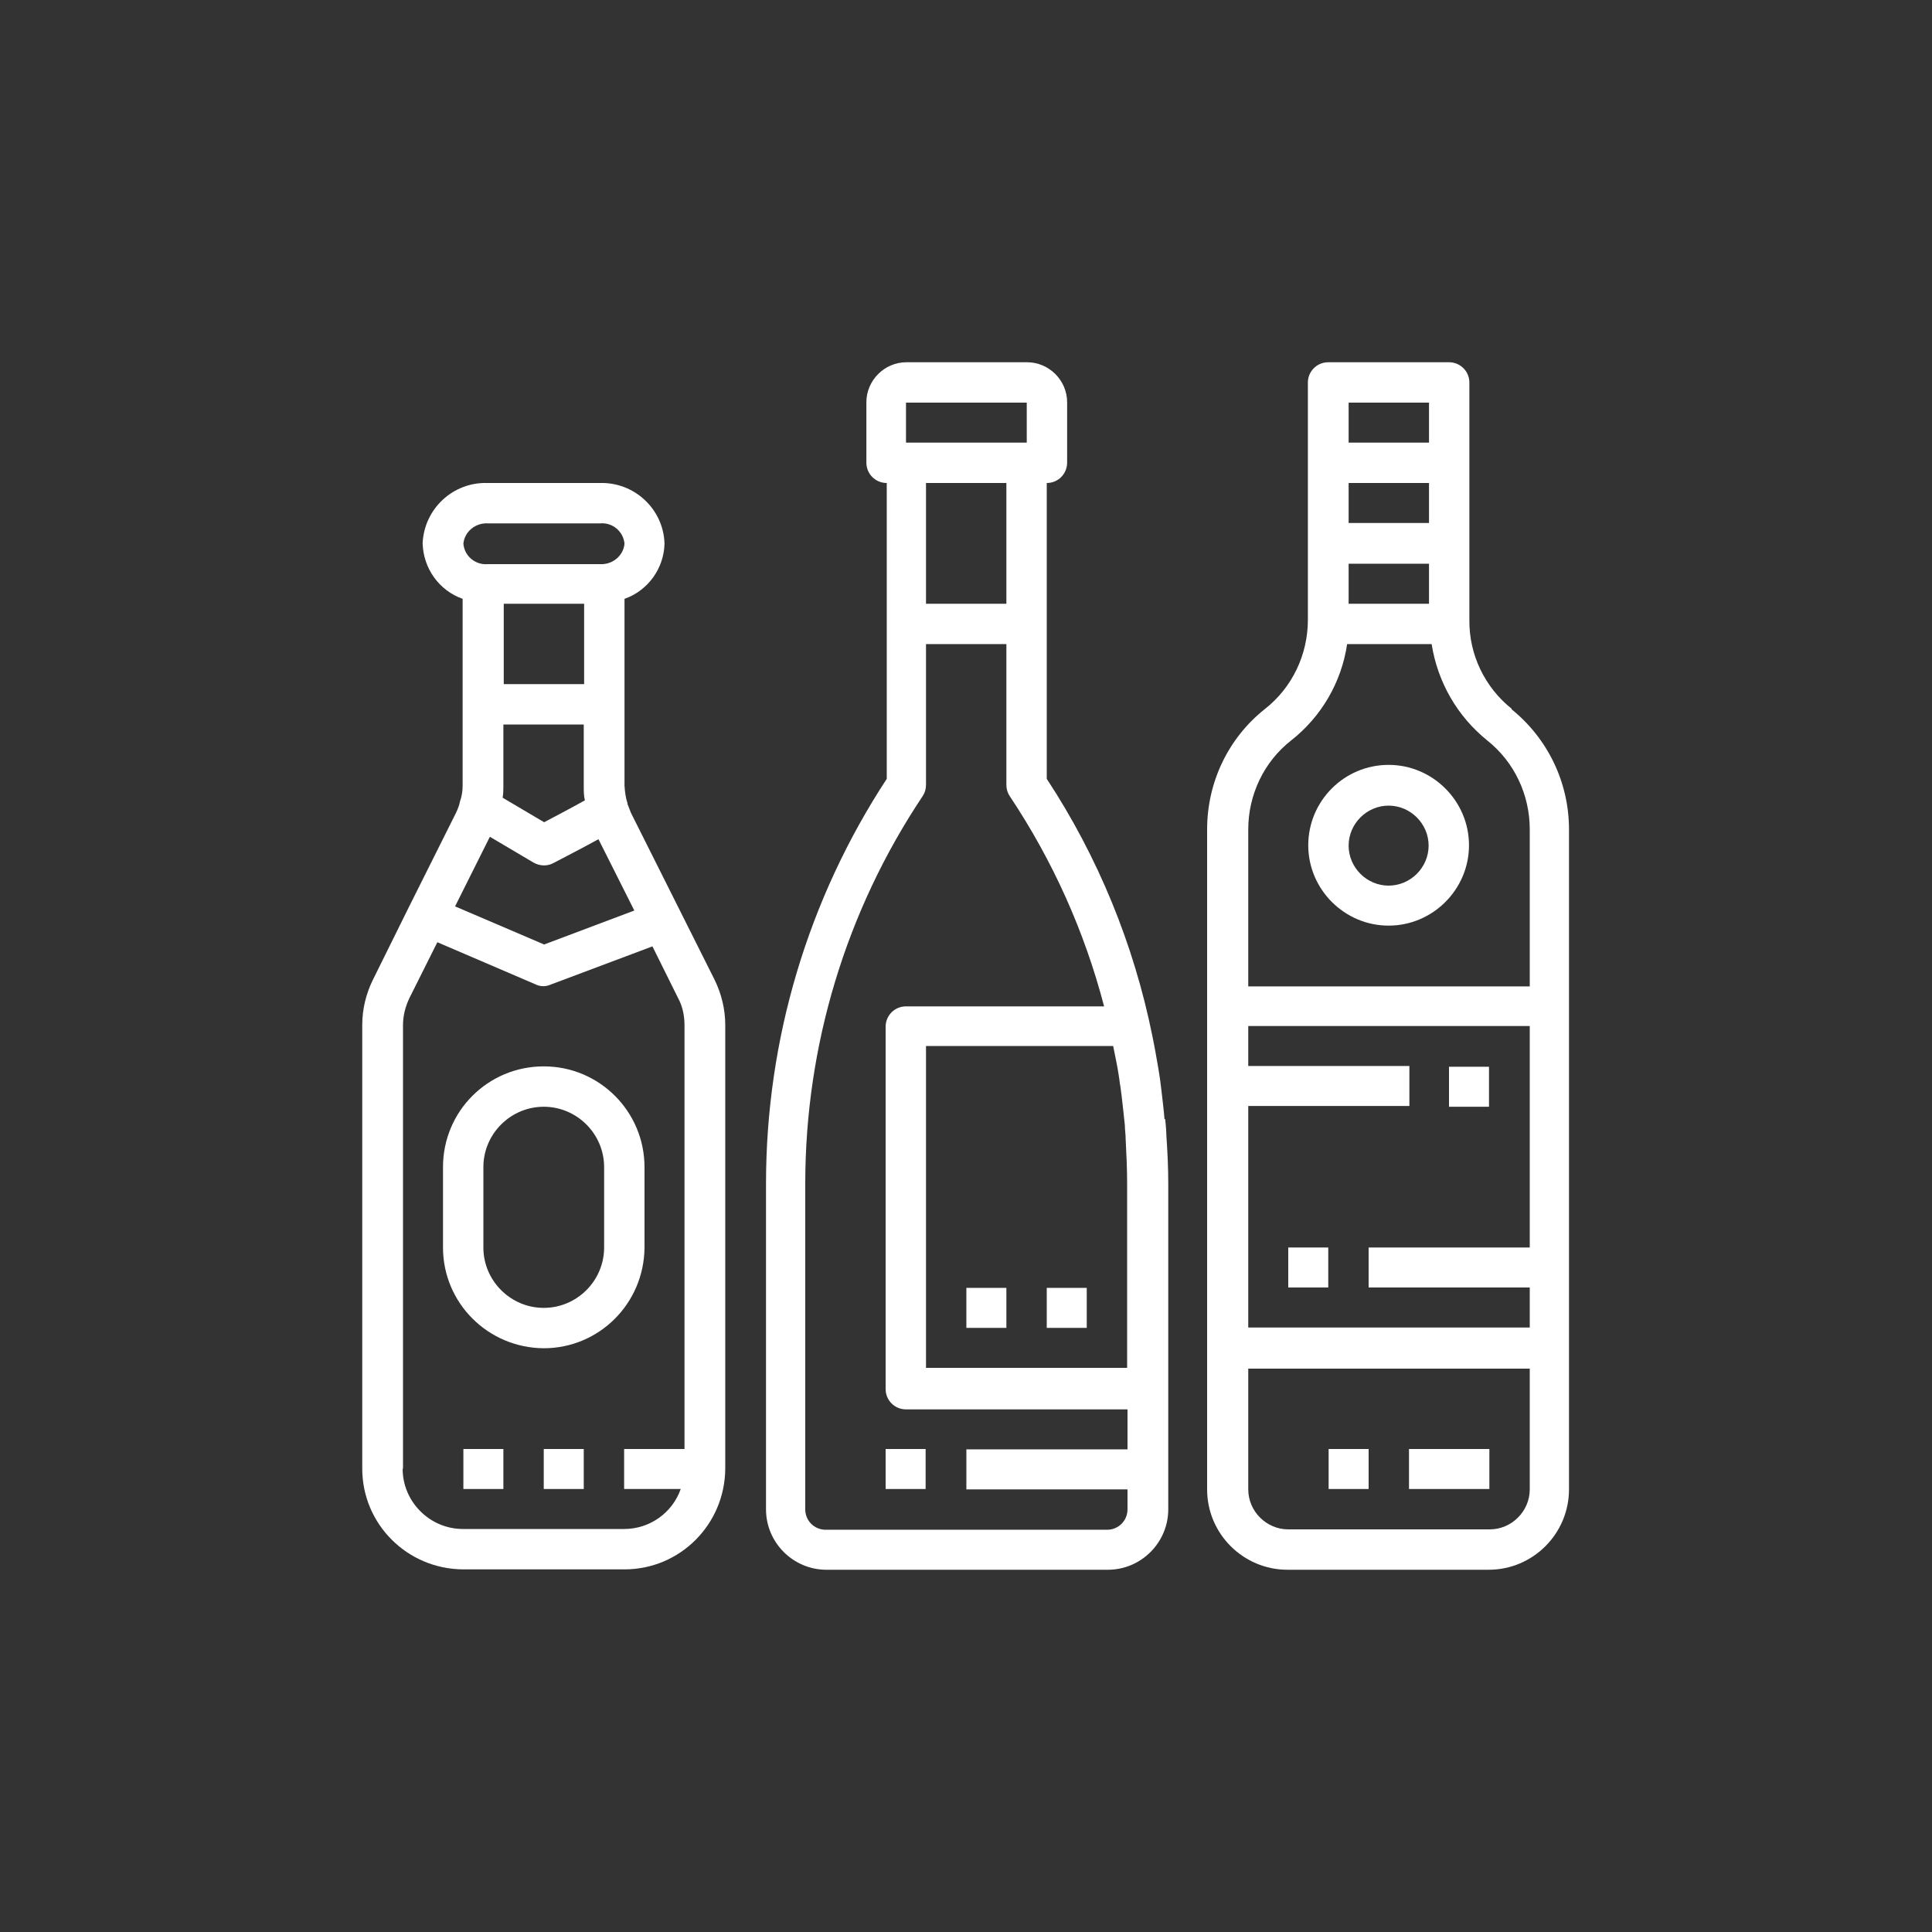
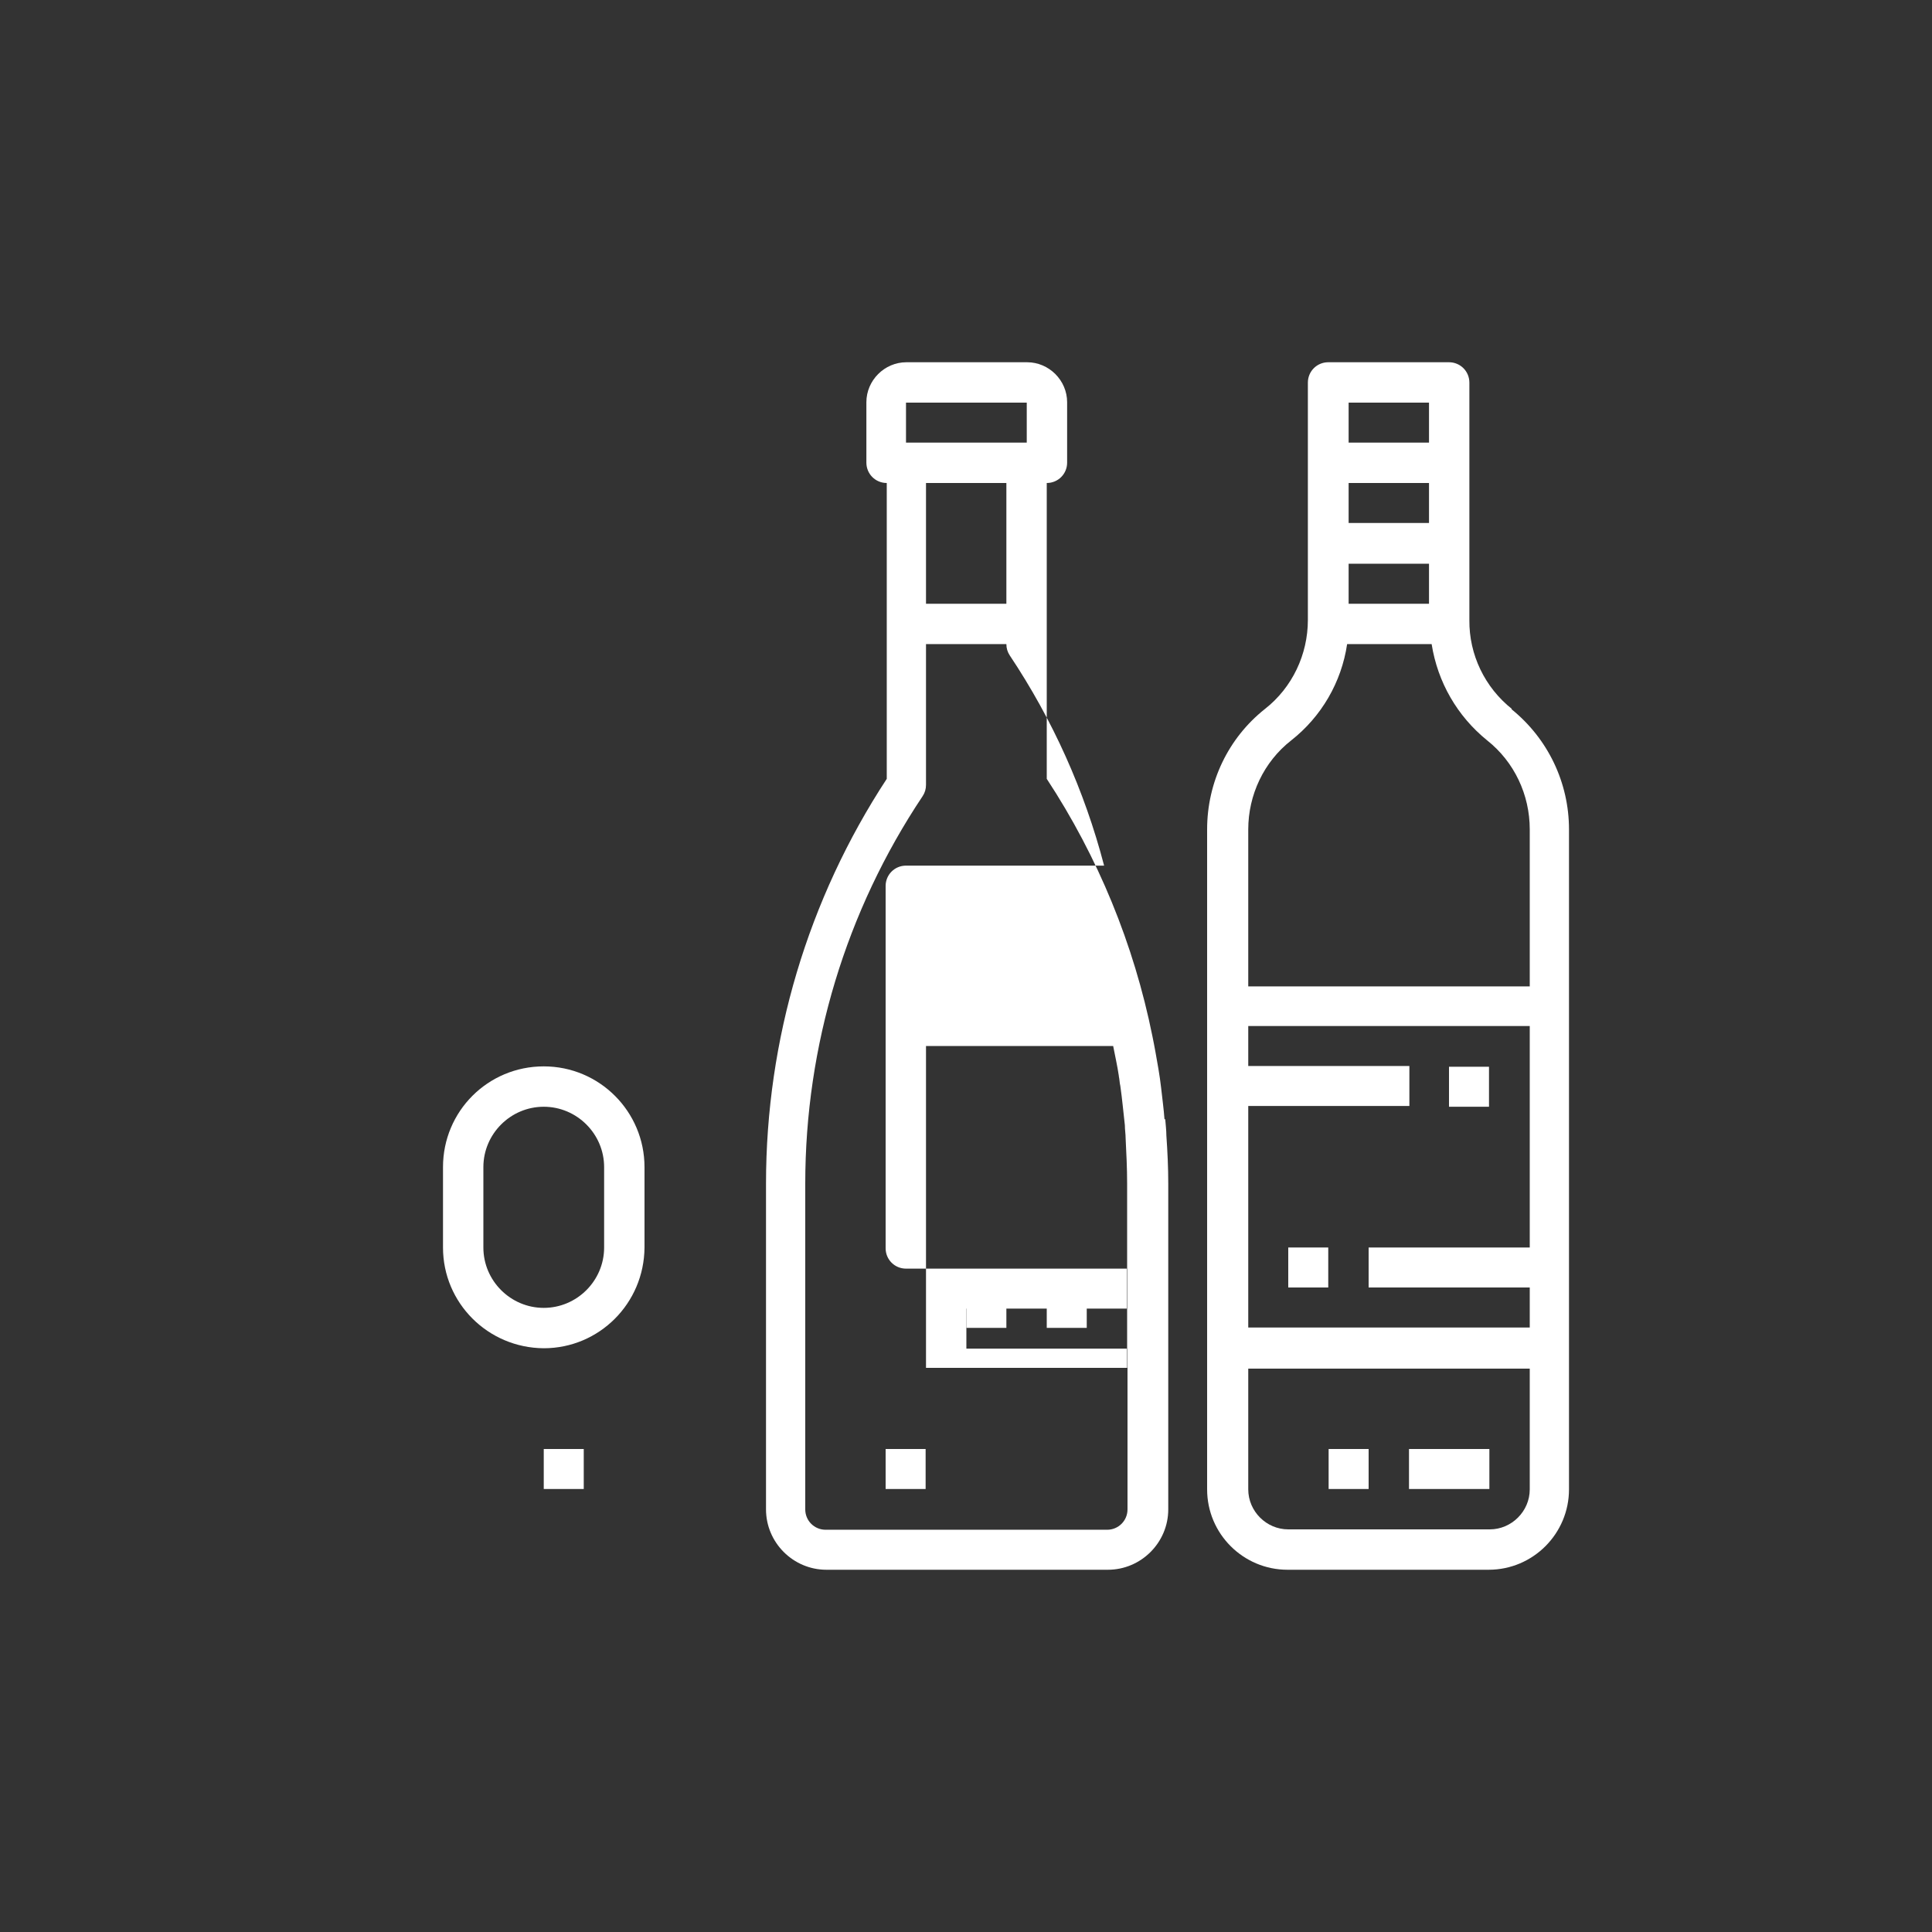
<svg xmlns="http://www.w3.org/2000/svg" version="1.1" viewBox="0 0 512 512">
  <rect x="0" y="0" width="512" height="512" fill="#333333" stroke="none" />
  <defs>
    <style>
      .cls-1 {
        fill: #fff;
      }
    </style>
  </defs>
  <g>
    <g id="Layer_1">
      <g id="Layer_1-2" data-name="Layer_1">
-         <path class="cls-1" d="M308.6,296.6c-.2-2.8-.6-5.6-.9-8.4-.2-1.6-.4-3.2-.7-4.9-.5-2.9-1-5.8-1.6-8.7-4.9-24.3-14.4-47.5-28-68.2v-78.4c3,0,5.4-2.4,5.4-5.4v-16c0-5.8-4.8-10.6-10.6-10.6h-32c-5.8,0-10.6,4.8-10.6,10.6v16c0,3,2.4,5.4,5.4,5.4v78.4c-20.9,31.9-32,69.1-32,107.3v86.3c0,8.8,7.2,16,16,16h74.6c8.8,0,16-7.2,16-16v-86.3c0-4.3-.2-8.5-.5-12.8,0-1.4-.2-2.9-.3-4.3h-.2ZM296.5,285.2c.2.9.2,1.8.4,2.6.5,3.5.8,6.9,1.2,10.4,0,1.2.2,2.3.2,3.4.2,4,.4,8,.4,12v48.9h-53.3v-85.3h49.6c.5,2.6,1.1,5.2,1.5,7.9h0ZM240.1,106.7h32v10.6h-32v-10.6h0ZM266.7,128v32h-21.3v-32h21.3ZM298.8,394.6v5.4c0,3-2.4,5.4-5.4,5.4h-74.6c-3,0-5.4-2.4-5.4-5.4v-86.3c0-36.6,10.8-72.3,31.1-102.7.6-.9.9-1.9.9-3v-37.3h21.3v37.3c0,1.1.3,2.1.9,3,11.4,17.1,19.8,35.8,25,55.7h-52.5c-3,0-5.4,2.4-5.4,5.4v96c0,3,2.4,5.4,5.4,5.4h58.7v10.6h-42.7v10.6h42.7Z" />
+         <path class="cls-1" d="M308.6,296.6c-.2-2.8-.6-5.6-.9-8.4-.2-1.6-.4-3.2-.7-4.9-.5-2.9-1-5.8-1.6-8.7-4.9-24.3-14.4-47.5-28-68.2v-78.4c3,0,5.4-2.4,5.4-5.4v-16c0-5.8-4.8-10.6-10.6-10.6h-32c-5.8,0-10.6,4.8-10.6,10.6v16c0,3,2.4,5.4,5.4,5.4v78.4c-20.9,31.9-32,69.1-32,107.3v86.3c0,8.8,7.2,16,16,16h74.6c8.8,0,16-7.2,16-16v-86.3c0-4.3-.2-8.5-.5-12.8,0-1.4-.2-2.9-.3-4.3h-.2ZM296.5,285.2c.2.9.2,1.8.4,2.6.5,3.5.8,6.9,1.2,10.4,0,1.2.2,2.3.2,3.4.2,4,.4,8,.4,12v48.9h-53.3v-85.3h49.6c.5,2.6,1.1,5.2,1.5,7.9h0ZM240.1,106.7h32v10.6h-32v-10.6h0ZM266.7,128v32h-21.3v-32h21.3ZM298.8,394.6v5.4c0,3-2.4,5.4-5.4,5.4h-74.6c-3,0-5.4-2.4-5.4-5.4v-86.3c0-36.6,10.8-72.3,31.1-102.7.6-.9.9-1.9.9-3v-37.3h21.3c0,1.1.3,2.1.9,3,11.4,17.1,19.8,35.8,25,55.7h-52.5c-3,0-5.4,2.4-5.4,5.4v96c0,3,2.4,5.4,5.4,5.4h58.7v10.6h-42.7v10.6h42.7Z" />
        <path class="cls-1" d="M400.7,187.9c-7.2-5.7-11.4-14.4-11.3-23.6v-62.9c0-3-2.4-5.4-5.4-5.4h-32c-3,0-5.4,2.4-5.4,5.4v62.9c0,9.1-4.1,17.9-11.4,23.6-9.7,7.7-15.3,19.4-15.3,31.9v174.9c0,11.8,9.6,21.3,21.3,21.3h53.3c11.8,0,21.3-9.6,21.3-21.3v-174.9c0-12.4-5.6-24.1-15.3-31.9h0ZM378.7,160h-21.3v-10.6h21.3v10.6ZM357.4,128h21.3v10.6h-21.3v-10.6ZM357.4,106.7h21.3v10.6h-21.3s0-10.6,0-10.6ZM405.4,330.6h-42.7v10.6h42.7v10.6h-74.6v-58.7h42.7v-10.6h-42.7v-10.6h74.6v58.7h0ZM394.7,405.3h-53.3c-5.8,0-10.6-4.8-10.6-10.6v-32h74.6v32c0,5.8-4.8,10.6-10.6,10.6h0ZM405.4,261.4h-74.6v-41.6c0-9.1,4.1-17.9,11.4-23.6,8-6.3,13.3-15.4,14.8-25.5h22.4c1.6,10.1,6.8,19.1,14.7,25.5,7.2,5.7,11.3,14.4,11.3,23.6v41.6Z" />
-         <path class="cls-1" d="M165.5,415.9c14.7,0,26.6-11.9,26.7-26.7v-117.6c0-4.1-1-8.2-2.8-11.9l-22.2-44.3c-.2-.6-.5-1.2-.7-1.8l-.2-.5s0,0,0-.2c-.5-1.5-.7-3.1-.8-4.7v-49.5c6.3-2.2,10.5-8.2,10.6-14.7-.3-9.1-8-16.3-17.2-16h-29.7c-9.1-.3-16.8,6.8-17.2,16,.2,6.7,4.4,12.5,10.6,14.7v49.5c0,1.4-.2,2.8-.7,4.2h0c-.2,1.1-.6,2-1,2.9l-12.5,25-9.6,19.4c-1.8,3.7-2.8,7.7-2.8,11.9v117.6c0,14.7,11.9,26.6,26.7,26.7h42.8ZM133.5,160h21.3v21.3h-21.3s0-21.3,0-21.3ZM154.7,192v16.3c0,1.3,0,2.6.3,3.8-4.1,2.3-8.2,4.4-10.8,5.8l-11-6.5c.2-1.1.2-2.1.2-3.1v-16.3h21.3ZM129.9,221.8l11.5,6.8c1.6.9,3.5,1,5.1.2.3-.2,5.9-3,12.1-6.4l9.5,18.9-23.9,9-23.6-10.1,9.2-18.4h0ZM129.3,138.7h29.7c3.3-.3,6.2,2.1,6.5,5.4-.3,3.2-3.2,5.6-6.5,5.4h-29.7c-3.3.3-6.2-2.1-6.5-5.4.3-3.2,3.2-5.6,6.5-5.4ZM106.8,389.3v-117.6c0-2.5.6-4.9,1.7-7.2l7.4-14.8,26.1,11.2c1.2.6,2.7.6,4,0l26.9-10.1,6.8,13.7c1.2,2.2,1.7,4.7,1.7,7.2v112.3h-16v10.6h15c-2.2,6.3-8.2,10.6-15,10.6h-42.7c-8.8,0-16-7.2-16-16h0Z" />
        <path class="cls-1" d="M234.7,384h10.6v10.6h-10.6v-10.6Z" />
        <path class="cls-1" d="M144.1,357.3c14.7,0,26.6-11.9,26.7-26.7v-21.3c0-14.7-11.9-26.7-26.7-26.7s-26.7,11.9-26.7,26.7v21.3c0,14.7,11.9,26.6,26.7,26.7ZM128.1,309.3c0-8.8,7.2-16,16-16s16,7.2,16,16v21.3c0,8.8-7.2,16-16,16s-16-7.2-16-16v-21.3Z" />
        <path class="cls-1" d="M144.1,384h10.6v10.6h-10.6v-10.6Z" />
-         <path class="cls-1" d="M122.8,384h10.6v10.6h-10.6v-10.6Z" />
-         <path class="cls-1" d="M368,202.7c-11.8,0-21.3,9.6-21.3,21.3s9.6,21.3,21.3,21.3,21.3-9.6,21.3-21.3-9.6-21.3-21.3-21.3ZM368,234.7c-5.8,0-10.6-4.8-10.6-10.6s4.8-10.6,10.6-10.6,10.6,4.8,10.6,10.6-4.8,10.6-10.6,10.6Z" />
        <path class="cls-1" d="M341.4,330.6h10.6v10.6h-10.6v-10.6Z" />
        <path class="cls-1" d="M384,282.7h10.6v10.6h-10.6v-10.6Z" />
        <path class="cls-1" d="M373.4,384h21.3v10.6h-21.3v-10.6Z" />
        <path class="cls-1" d="M352.1,384h10.6v10.6h-10.6v-10.6Z" />
        <path class="cls-1" d="M256.1,341.3h10.6v10.6h-10.6v-10.6Z" />
        <path class="cls-1" d="M277.4,341.3h10.6v10.6h-10.6v-10.6Z" />
      </g>
    </g>
  </g>
</svg>